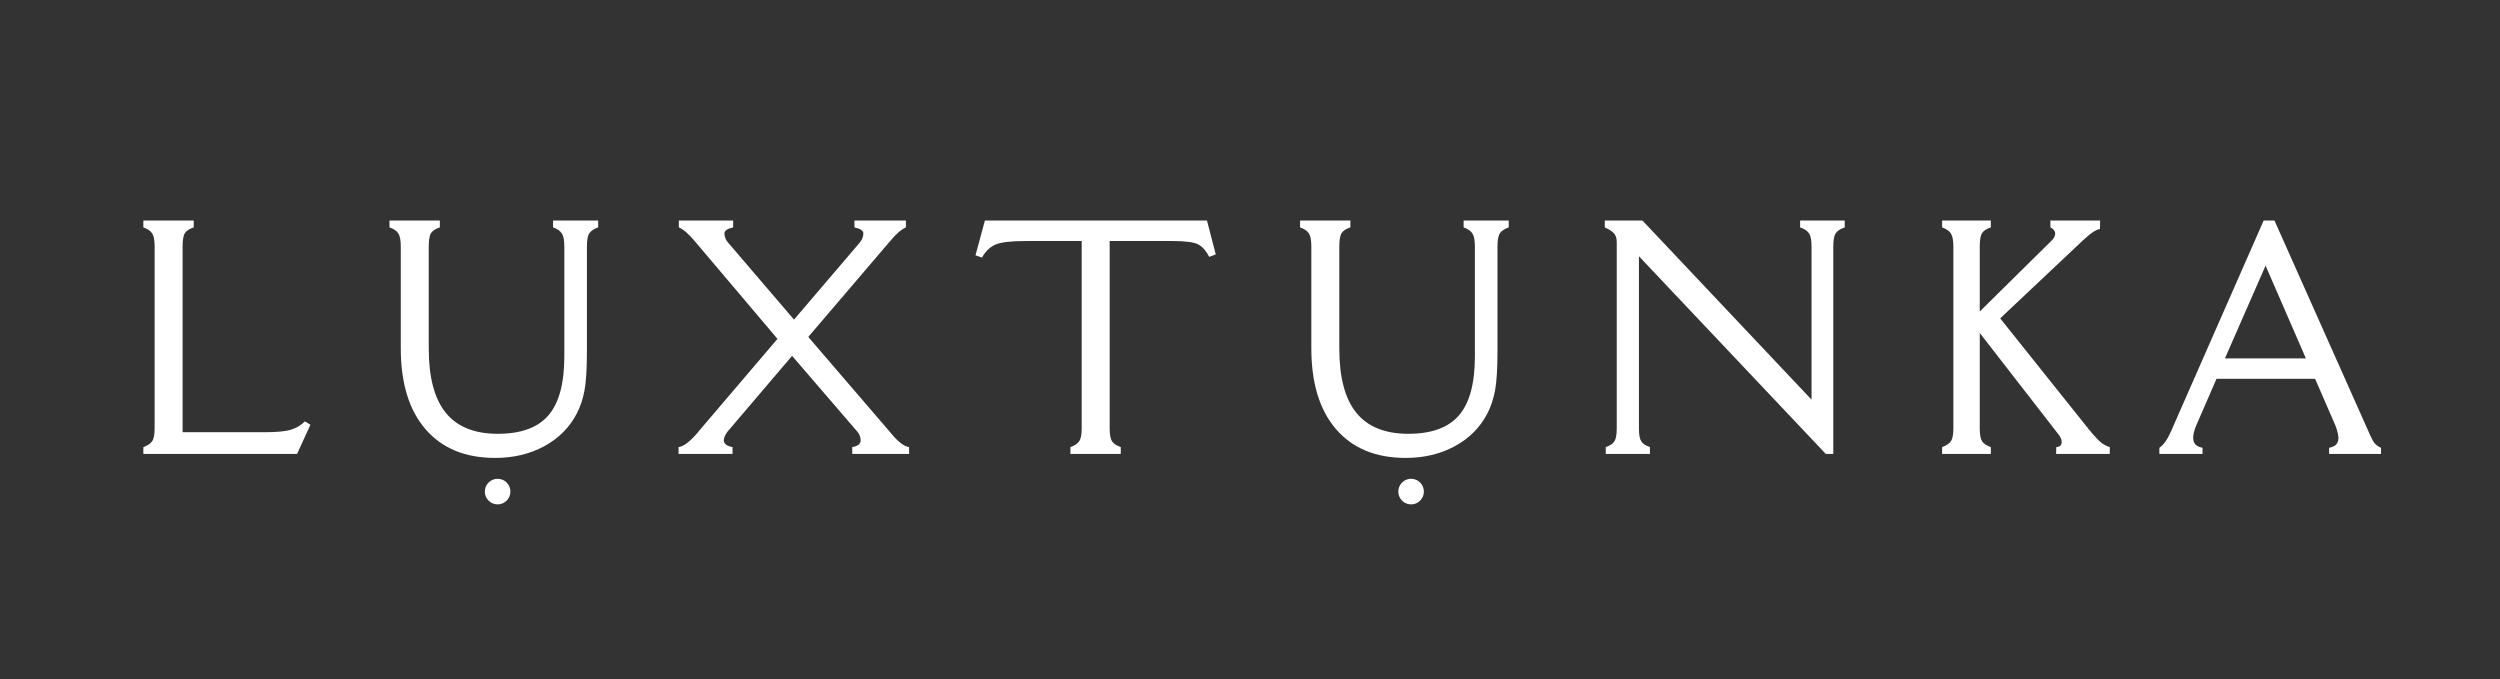
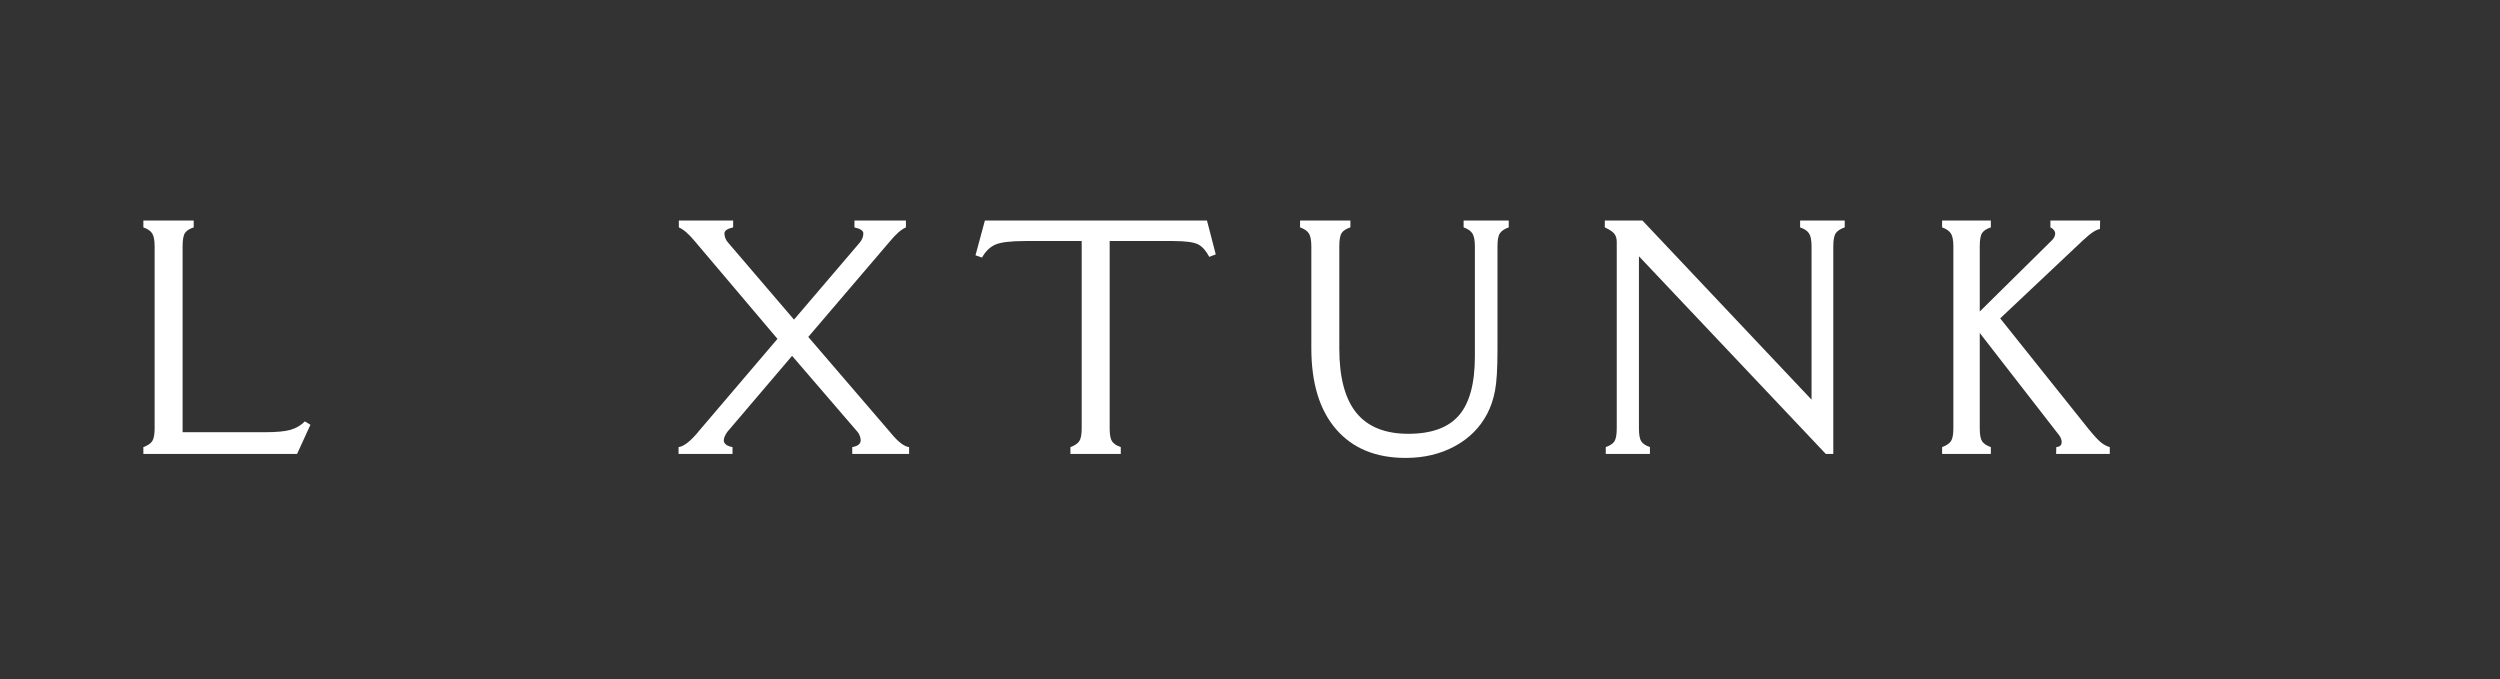
<svg xmlns="http://www.w3.org/2000/svg" version="1.0" preserveAspectRatio="xMidYMid meet" height="250" viewBox="0 0 690 187.5" zoomAndPan="magnify" width="920">
  <rect x="0" y="0" width="690" height="187.5" fill="#333333" stroke="none" />
  <defs>
    <g />
    <clipPath id="0dc82b00c6">
      <path clip-rule="nonzero" d="M 133.809 132.145 L 140.871 132.145 L 140.871 139.211 L 133.809 139.211 Z M 133.809 132.145" />
    </clipPath>
    <clipPath id="9a7310cc1d">
-       <path clip-rule="nonzero" d="M 137.34 132.145 C 135.391 132.145 133.809 133.727 133.809 135.676 C 133.809 137.629 135.391 139.211 137.34 139.211 C 139.293 139.211 140.871 137.629 140.871 135.676 C 140.871 133.727 139.293 132.145 137.34 132.145 Z M 137.34 132.145" />
-     </clipPath>
+       </clipPath>
    <clipPath id="071046e4e1">
-       <path clip-rule="nonzero" d="M 385.93 132.145 L 392.992 132.145 L 392.992 139.211 L 385.93 139.211 Z M 385.93 132.145" />
-     </clipPath>
+       </clipPath>
    <clipPath id="145630a072">
-       <path clip-rule="nonzero" d="M 389.461 132.145 C 387.508 132.145 385.93 133.727 385.93 135.676 C 385.93 137.629 387.508 139.211 389.461 139.211 C 391.41 139.211 392.992 137.629 392.992 135.676 C 392.992 133.727 391.41 132.145 389.461 132.145 Z M 389.461 132.145" />
+       <path clip-rule="nonzero" d="M 389.461 132.145 C 387.508 132.145 385.93 133.727 385.93 135.676 C 385.93 137.629 387.508 139.211 389.461 139.211 C 391.41 139.211 392.992 137.629 392.992 135.676 C 392.992 133.727 391.41 132.145 389.461 132.145 M 389.461 132.145" />
    </clipPath>
  </defs>
  <g fill-opacity="1" fill="#ffffff">
    <g transform="translate(34.71, 125.291)">
      <g>
        <path d="M 7.969 -57.281 C 7.969 -58.969 7.742 -60.16 7.297 -60.859 C 6.848 -61.566 6.035 -62.125 4.859 -62.531 L 4.859 -64.422 L 18.75 -64.422 L 18.75 -62.531 C 17.582 -62.156 16.781 -61.641 16.344 -60.984 C 15.906 -60.328 15.688 -59.094 15.688 -57.281 L 15.688 -6 L 38.297 -6 C 41.598 -6 44.008 -6.223 45.531 -6.672 C 47.051 -7.129 48.352 -7.898 49.438 -8.984 L 50.969 -8.062 L 47.281 0 L 4.859 0 L 4.859 -1.891 C 6.055 -2.328 6.875 -2.879 7.312 -3.547 C 7.75 -4.223 7.969 -5.406 7.969 -7.094 Z M 7.969 -57.281" />
      </g>
    </g>
  </g>
  <g fill-opacity="1" fill="#ffffff">
    <g transform="translate(102.646, 125.291)">
      <g>
-         <path d="M 15.688 -29.094 C 15.688 -21.145 17.254 -15.234 20.391 -11.359 C 23.535 -7.492 28.32 -5.562 34.75 -5.562 C 41.125 -5.562 45.773 -7.254 48.703 -10.641 C 51.641 -14.035 53.109 -19.457 53.109 -26.906 L 53.109 -57.281 C 53.109 -58.969 52.879 -60.16 52.422 -60.859 C 51.973 -61.566 51.164 -62.125 50 -62.531 L 50 -64.422 L 62.453 -64.422 L 62.453 -62.531 C 61.273 -62.125 60.461 -61.582 60.016 -60.906 C 59.566 -60.238 59.344 -59.031 59.344 -57.281 L 59.344 -28.438 C 59.344 -23.5 59.117 -19.852 58.672 -17.5 C 58.234 -15.156 57.52 -13.031 56.531 -11.125 C 54.539 -7.301 51.555 -4.305 47.578 -2.141 C 43.609 0.016 39.082 1.094 34 1.094 C 25.77 1.094 19.375 -1.539 14.812 -6.812 C 10.25 -12.082 7.969 -19.539 7.969 -29.188 L 7.969 -57.281 C 7.969 -58.969 7.742 -60.16 7.297 -60.859 C 6.848 -61.566 6.035 -62.125 4.859 -62.531 L 4.859 -64.422 L 18.75 -64.422 L 18.75 -62.531 C 17.582 -62.156 16.781 -61.641 16.344 -60.984 C 15.906 -60.328 15.688 -59.094 15.688 -57.281 Z M 15.688 -29.094" />
-       </g>
+         </g>
    </g>
  </g>
  <g fill-opacity="1" fill="#ffffff">
    <g transform="translate(186.753, 125.291)">
      <g>
        <path d="M 58.594 -6.391 C 58.738 -6.223 58.957 -5.961 59.25 -5.609 C 61.176 -3.297 62.812 -2.055 64.156 -1.891 L 64.156 0 L 48.469 0 L 48.469 -1.891 C 49.258 -2.035 49.844 -2.258 50.219 -2.562 C 50.602 -2.875 50.797 -3.273 50.797 -3.766 C 50.797 -4.148 50.711 -4.562 50.547 -5 C 50.391 -5.438 50.18 -5.801 49.922 -6.094 L 31.859 -27.078 L 13.984 -6.094 C 13.691 -5.688 13.457 -5.273 13.281 -4.859 C 13.102 -4.453 13.016 -4.086 13.016 -3.766 C 13.016 -3.297 13.219 -2.898 13.625 -2.578 C 14.039 -2.266 14.641 -2.035 15.422 -1.891 L 15.422 0 L 0.531 0 L 0.531 -1.891 C 1.895 -2.055 3.617 -3.352 5.703 -5.781 C 5.93 -6.039 6.086 -6.234 6.172 -6.359 L 27.828 -31.766 L 5.562 -58.062 C 5.445 -58.207 5.273 -58.41 5.047 -58.672 C 3.379 -60.691 1.898 -61.977 0.609 -62.531 L 0.609 -64.422 L 15.594 -64.422 L 15.594 -62.531 C 14.781 -62.352 14.176 -62.125 13.781 -61.844 C 13.383 -61.57 13.188 -61.25 13.188 -60.875 C 13.188 -60.438 13.273 -59.988 13.453 -59.531 C 13.629 -59.082 13.879 -58.68 14.203 -58.328 L 32.391 -37.078 L 50.531 -58.328 C 50.852 -58.711 51.098 -59.113 51.266 -59.531 C 51.441 -59.957 51.531 -60.406 51.531 -60.875 C 51.531 -61.25 51.328 -61.57 50.922 -61.844 C 50.516 -62.125 49.898 -62.352 49.078 -62.531 L 49.078 -64.422 L 63.281 -64.422 L 63.281 -62.531 C 62 -61.977 60.523 -60.691 58.859 -58.672 C 58.617 -58.41 58.457 -58.223 58.375 -58.109 L 36.328 -32.297 Z M 58.594 -6.391" />
      </g>
    </g>
  </g>
  <g fill-opacity="1" fill="#ffffff">
    <g transform="translate(268.143, 125.291)">
      <g>
        <path d="M 38.125 -58.766 L 38.125 -7.094 C 38.125 -5.344 38.344 -4.141 38.781 -3.484 C 39.219 -2.828 40.02 -2.297 41.188 -1.891 L 41.188 0 L 27.297 0 L 27.297 -1.891 C 28.492 -2.328 29.312 -2.879 29.75 -3.547 C 30.188 -4.223 30.406 -5.406 30.406 -7.094 L 30.406 -58.766 L 14.812 -58.766 C 10.812 -58.766 8.066 -58.438 6.578 -57.781 C 5.086 -57.125 3.859 -55.93 2.891 -54.203 L 1.094 -54.828 L 3.688 -64.422 L 64.984 -64.422 L 67.406 -55.078 L 65.609 -54.391 C 64.754 -56.047 63.75 -57.188 62.594 -57.812 C 61.445 -58.445 59.102 -58.766 55.562 -58.766 Z M 38.125 -58.766" />
      </g>
    </g>
  </g>
  <g fill-opacity="1" fill="#ffffff">
    <g transform="translate(353.959, 125.291)">
      <g>
        <path d="M 15.688 -29.094 C 15.688 -21.145 17.254 -15.234 20.391 -11.359 C 23.535 -7.492 28.32 -5.562 34.75 -5.562 C 41.125 -5.562 45.773 -7.254 48.703 -10.641 C 51.641 -14.035 53.109 -19.457 53.109 -26.906 L 53.109 -57.281 C 53.109 -58.969 52.879 -60.16 52.422 -60.859 C 51.973 -61.566 51.164 -62.125 50 -62.531 L 50 -64.422 L 62.453 -64.422 L 62.453 -62.531 C 61.273 -62.125 60.461 -61.582 60.016 -60.906 C 59.566 -60.238 59.344 -59.031 59.344 -57.281 L 59.344 -28.438 C 59.344 -23.5 59.117 -19.852 58.672 -17.5 C 58.234 -15.156 57.52 -13.031 56.531 -11.125 C 54.539 -7.301 51.555 -4.305 47.578 -2.141 C 43.609 0.016 39.082 1.094 34 1.094 C 25.77 1.094 19.375 -1.539 14.812 -6.812 C 10.25 -12.082 7.969 -19.539 7.969 -29.188 L 7.969 -57.281 C 7.969 -58.969 7.742 -60.16 7.297 -60.859 C 6.848 -61.566 6.035 -62.125 4.859 -62.531 L 4.859 -64.422 L 18.75 -64.422 L 18.75 -62.531 C 17.582 -62.156 16.781 -61.641 16.344 -60.984 C 15.906 -60.328 15.688 -59.094 15.688 -57.281 Z M 15.688 -29.094" />
      </g>
    </g>
  </g>
  <g fill-opacity="1" fill="#ffffff">
    <g transform="translate(438.066, 125.291)">
      <g>
        <path d="M 61.922 -14.984 L 61.922 -57.281 C 61.922 -58.969 61.691 -60.16 61.234 -60.859 C 60.785 -61.566 59.961 -62.125 58.766 -62.531 L 58.766 -64.422 L 71.078 -64.422 L 71.078 -62.531 C 69.879 -62.125 69.051 -61.582 68.594 -60.906 C 68.145 -60.238 67.922 -59.031 67.922 -57.281 L 67.922 0 L 65.859 0 L 14.281 -54.562 L 14.281 -7.094 C 14.281 -5.344 14.492 -4.141 14.922 -3.484 C 15.348 -2.828 16.145 -2.297 17.312 -1.891 L 17.312 0 L 5.125 0 L 5.125 -1.891 C 6.289 -2.297 7.086 -2.828 7.516 -3.484 C 7.941 -4.141 8.156 -5.344 8.156 -7.094 L 8.156 -58.5 C 8.156 -59.469 7.926 -60.234 7.469 -60.797 C 7.02 -61.367 6.148 -61.945 4.859 -62.531 L 4.859 -64.422 L 15.25 -64.422 Z M 61.922 -14.984" />
      </g>
    </g>
  </g>
  <g fill-opacity="1" fill="#ffffff">
    <g transform="translate(531.068, 125.291)">
      <g>
        <path d="M 15.344 -39.312 L 34.703 -58.422 C 35.234 -58.891 35.609 -59.312 35.828 -59.688 C 36.047 -60.062 36.156 -60.457 36.156 -60.875 C 36.156 -61.195 36.035 -61.508 35.797 -61.812 C 35.566 -62.113 35.25 -62.352 34.844 -62.531 L 34.844 -64.422 L 48.562 -64.422 L 48.516 -62.094 C 47.367 -61.863 45.969 -60.957 44.312 -59.375 C 44.133 -59.207 43.984 -59.078 43.859 -58.984 L 20.984 -37.422 L 45.484 -6.75 C 46.922 -5 48.031 -3.805 48.812 -3.172 C 49.602 -2.547 50.41 -2.117 51.234 -1.891 L 51.234 0 L 36.422 0 L 36.469 -1.891 C 36.988 -1.941 37.363 -2.078 37.594 -2.297 C 37.832 -2.516 37.953 -2.859 37.953 -3.328 C 37.953 -3.586 37.898 -3.863 37.797 -4.156 C 37.691 -4.445 37.539 -4.742 37.344 -5.047 L 15.344 -33.391 L 15.344 -7.094 C 15.344 -5.344 15.562 -4.141 16 -3.484 C 16.438 -2.828 17.238 -2.297 18.406 -1.891 L 18.406 0 L 4.953 0 L 4.953 -1.891 C 6.148 -2.328 6.969 -2.879 7.406 -3.547 C 7.844 -4.223 8.062 -5.406 8.062 -7.094 L 8.062 -57.281 C 8.062 -58.969 7.832 -60.16 7.375 -60.859 C 6.926 -61.566 6.117 -62.125 4.953 -62.531 L 4.953 -64.422 L 18.406 -64.422 L 18.406 -62.531 C 17.238 -62.156 16.438 -61.641 16 -60.984 C 15.562 -60.328 15.344 -59.094 15.344 -57.281 Z M 15.344 -39.312" />
      </g>
    </g>
  </g>
  <g fill-opacity="1" fill="#ffffff">
    <g transform="translate(598.566, 125.291)">
      <g>
-         <path d="M 15.516 -26.375 L 37.859 -26.375 L 26.734 -51.969 Z M 7.531 -7.719 C 7.27 -7.07 7.07 -6.461 6.938 -5.891 C 6.812 -5.328 6.75 -4.852 6.75 -4.469 C 6.75 -3.707 6.953 -3.098 7.359 -2.641 C 7.766 -2.191 8.422 -1.879 9.328 -1.703 L 9.328 0 L -2.578 0 L -2.578 -1.703 C -1.41 -2.461 -0.273 -4.113 0.828 -6.656 L 0.875 -6.797 L 26.203 -64.422 L 29.188 -64.422 L 55.656 -5.047 C 56.094 -4.047 56.52 -3.312 56.938 -2.844 C 57.363 -2.375 57.914 -1.992 58.594 -1.703 L 58.594 0 L 44.266 0 L 44.266 -1.703 C 45.109 -1.848 45.75 -2.141 46.188 -2.578 C 46.625 -3.023 46.844 -3.625 46.844 -4.375 C 46.844 -4.789 46.77 -5.297 46.625 -5.891 C 46.477 -6.492 46.289 -7.102 46.062 -7.719 L 40.406 -20.734 L 13.188 -20.734 Z M 7.531 -7.719" />
-       </g>
+         </g>
    </g>
  </g>
  <g clip-path="url(#0dc82b00c6)">
    <g clip-path="url(#9a7310cc1d)">
      <path fill-rule="nonzero" fill-opacity="1" d="M 133.809 132.145 L 140.871 132.145 L 140.871 139.211 L 133.809 139.211 Z M 133.809 132.145" fill="#ffffff" />
    </g>
  </g>
  <g clip-path="url(#071046e4e1)">
    <g clip-path="url(#145630a072)">
      <path fill-rule="nonzero" fill-opacity="1" d="M 385.93 132.145 L 392.992 132.145 L 392.992 139.211 L 385.93 139.211 Z M 385.93 132.145" fill="#ffffff" />
    </g>
  </g>
</svg>